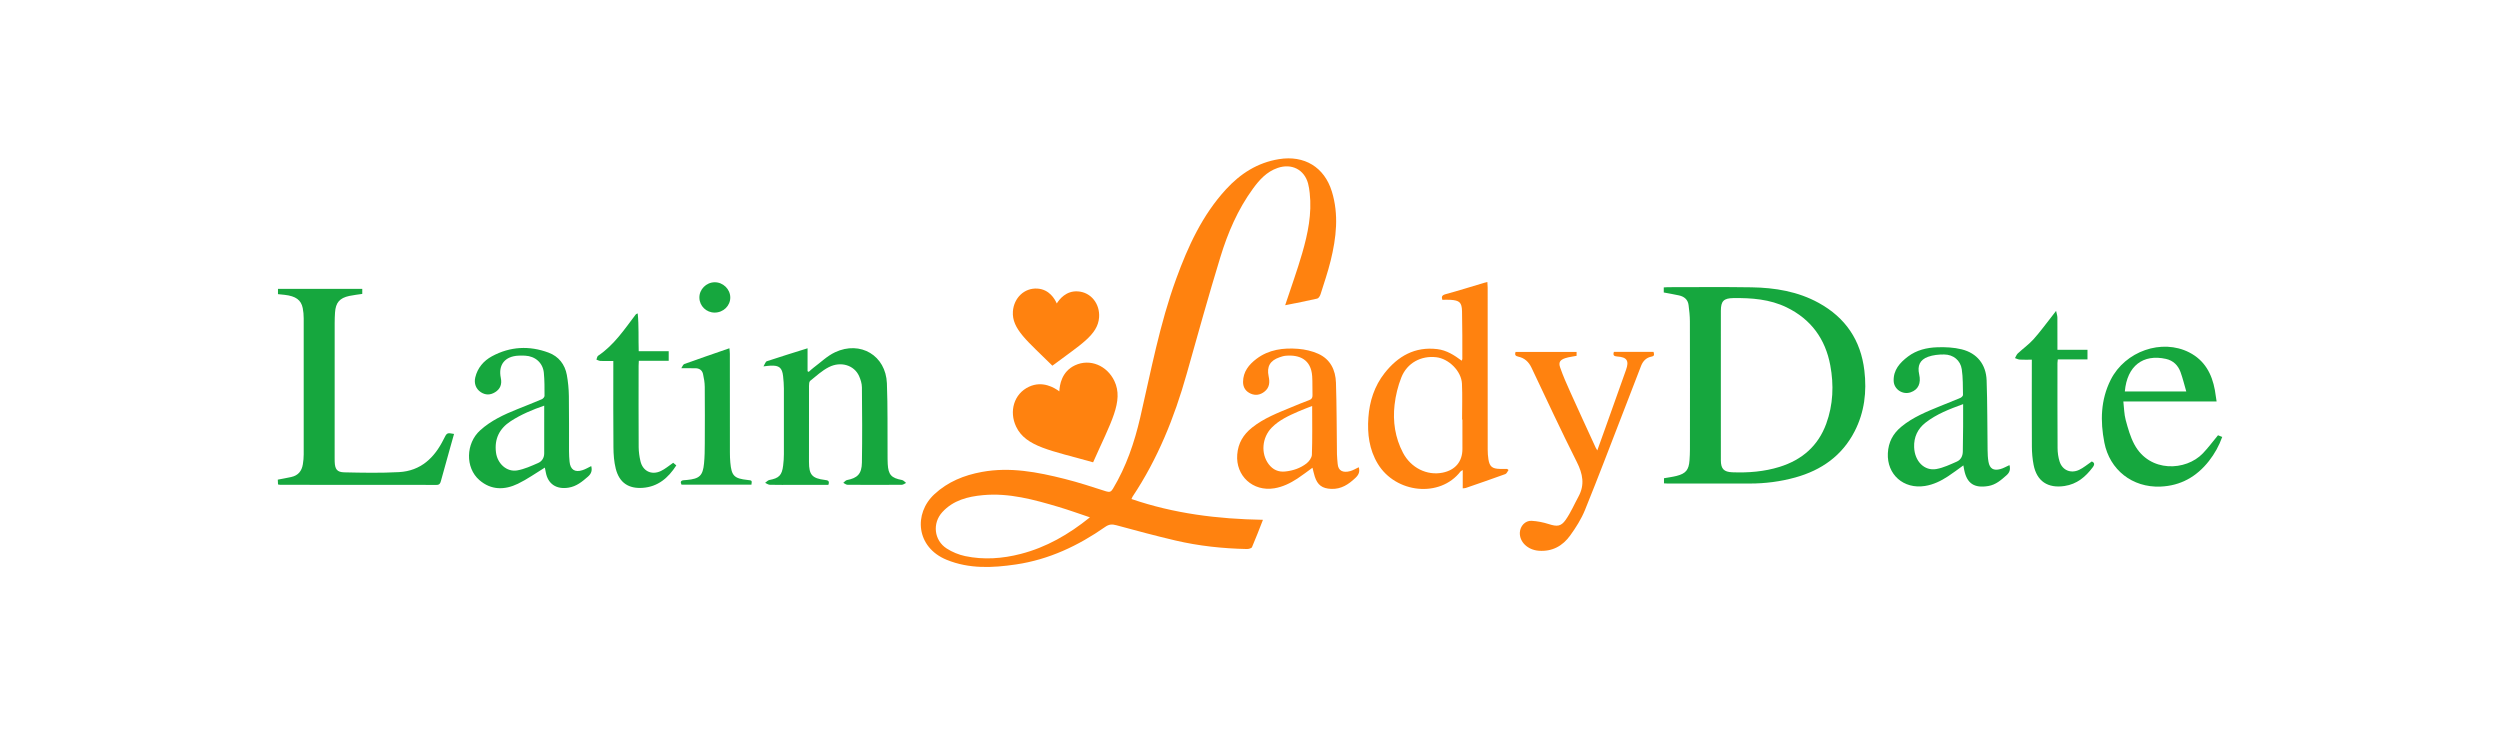
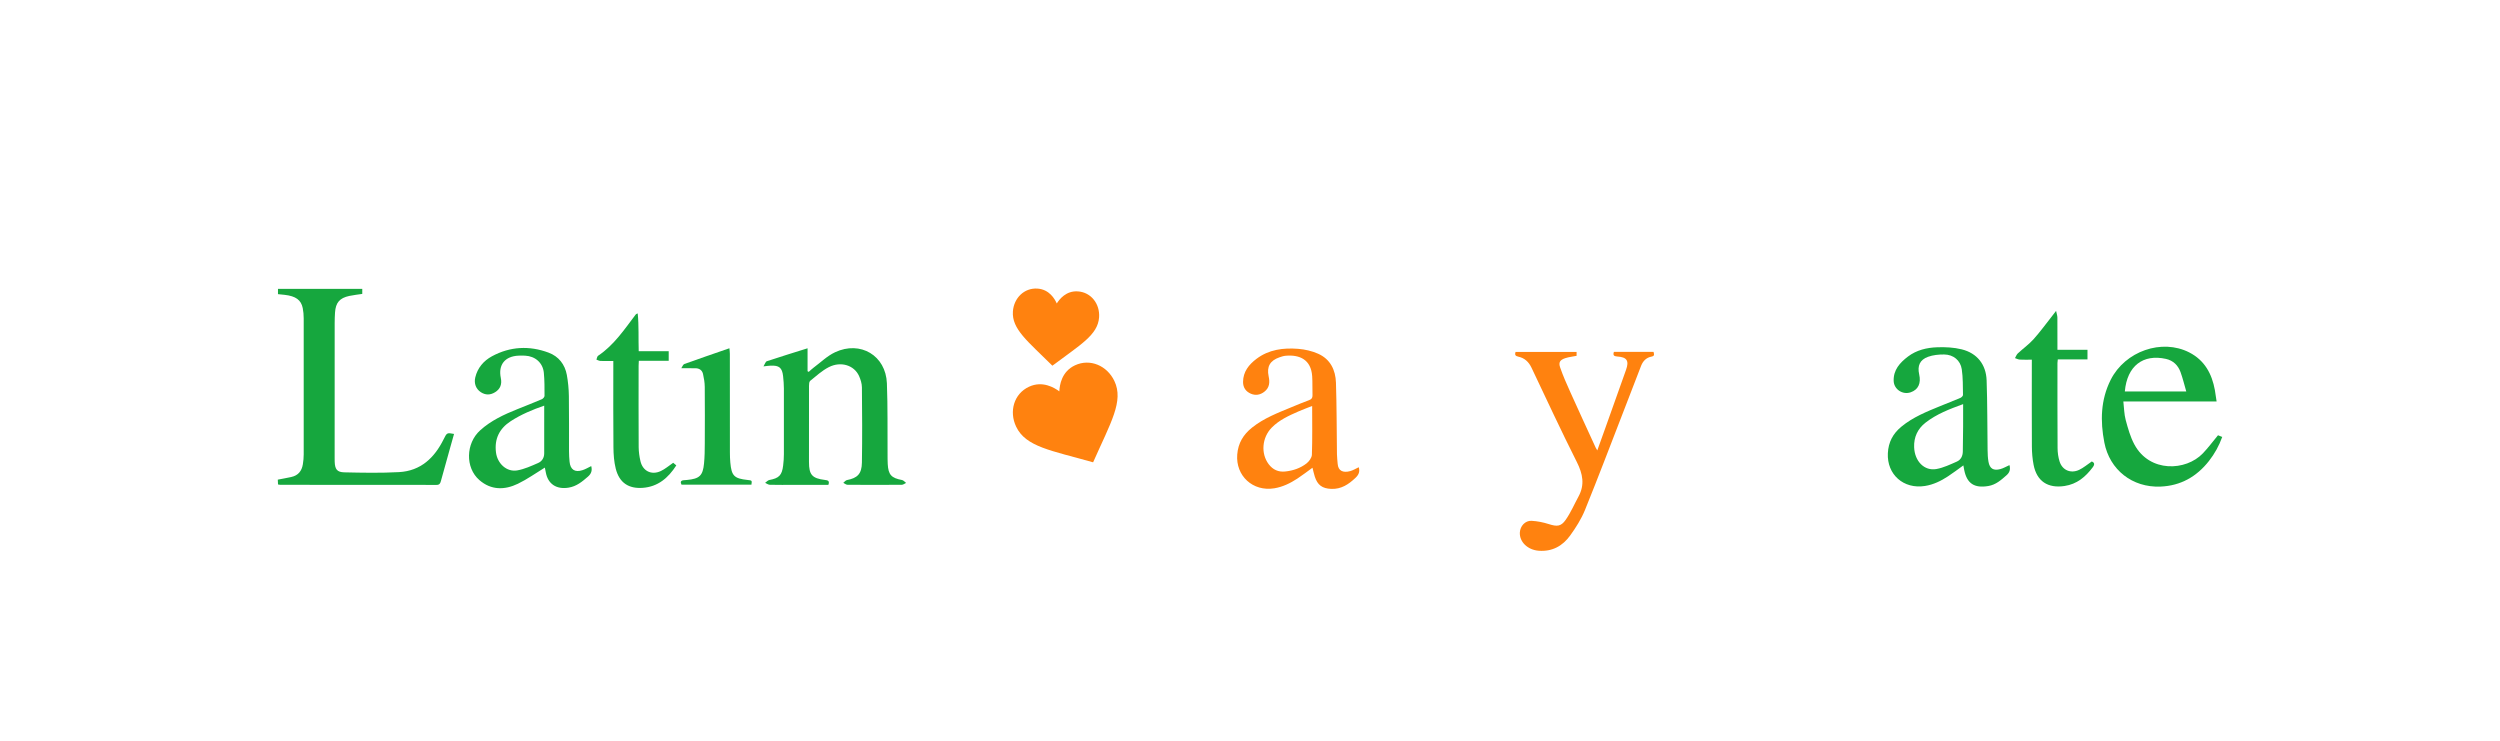
<svg xmlns="http://www.w3.org/2000/svg" width="162" height="48" viewBox="0 0 162 48" fill="none">
  <path d="M18.013 19.061C18.013 18.931 18.013 18.834 18.013 18.718C19.83 18.718 21.642 18.718 23.475 18.718C23.475 18.82 23.475 18.922 23.475 19.045C23.198 19.088 22.914 19.117 22.636 19.176C22.005 19.312 21.753 19.609 21.709 20.254C21.694 20.479 21.687 20.705 21.687 20.93C21.685 23.849 21.685 26.768 21.685 29.688C21.685 29.765 21.684 29.845 21.688 29.922C21.707 30.404 21.835 30.597 22.313 30.608C23.493 30.635 24.676 30.658 25.854 30.593C27.269 30.516 28.155 29.663 28.75 28.459C28.961 28.031 28.968 28.034 29.422 28.119C29.335 28.427 29.249 28.733 29.163 29.039C28.964 29.754 28.764 30.468 28.567 31.184C28.528 31.328 28.474 31.422 28.291 31.422C24.914 31.417 21.535 31.417 18.158 31.416C18.119 31.416 18.081 31.405 18.016 31.394C18.011 31.289 18.006 31.187 18.001 31.081C18.305 31.022 18.596 30.971 18.882 30.907C19.323 30.811 19.555 30.517 19.624 30.092C19.659 29.88 19.68 29.664 19.68 29.449C19.683 26.51 19.683 23.572 19.68 20.633C19.68 20.409 19.661 20.181 19.617 19.962C19.512 19.437 19.162 19.189 18.455 19.107C18.317 19.093 18.18 19.078 18.013 19.061Z" fill="#16A73E" />
  <path d="M53.678 31.42C52.933 31.42 52.199 31.42 51.465 31.42C50.939 31.42 50.412 31.427 49.886 31.414C49.783 31.412 49.681 31.332 49.58 31.288C49.67 31.226 49.752 31.124 49.85 31.105C50.478 30.989 50.672 30.801 50.748 30.164C50.778 29.922 50.796 29.677 50.796 29.433C50.801 28.013 50.801 26.592 50.796 25.172C50.795 24.909 50.773 24.644 50.745 24.381C50.685 23.829 50.493 23.669 49.93 23.694C49.813 23.698 49.697 23.717 49.473 23.742C49.567 23.591 49.606 23.437 49.69 23.408C50.55 23.122 51.417 22.855 52.33 22.569C52.33 23.077 52.33 23.567 52.33 24.057C52.355 24.07 52.381 24.083 52.407 24.096C52.511 24.004 52.611 23.905 52.723 23.822C53.181 23.483 53.603 23.064 54.111 22.826C55.753 22.055 57.402 23.041 57.471 24.837C57.531 26.372 57.503 27.911 57.514 29.45C57.515 29.655 57.514 29.861 57.525 30.066C57.562 30.765 57.761 30.977 58.449 31.105C58.546 31.123 58.627 31.228 58.715 31.293C58.622 31.335 58.529 31.414 58.436 31.414C57.263 31.423 56.092 31.423 54.919 31.414C54.827 31.413 54.736 31.332 54.645 31.287C54.724 31.224 54.797 31.124 54.886 31.108C55.56 30.977 55.84 30.709 55.852 29.979C55.878 28.354 55.869 26.727 55.852 25.101C55.85 24.854 55.769 24.595 55.667 24.367C55.357 23.671 54.493 23.392 53.711 23.789C53.269 24.013 52.891 24.365 52.501 24.678C52.431 24.734 52.424 24.892 52.424 25.002C52.42 26.647 52.421 28.294 52.422 29.939C52.422 30.768 52.625 30.998 53.456 31.101C53.639 31.122 53.777 31.151 53.678 31.42Z" fill="#16A73E" />
  <path d="M38.312 30.203C38.385 30.482 38.321 30.692 38.101 30.884C37.726 31.209 37.361 31.518 36.836 31.601C36.057 31.725 35.503 31.365 35.367 30.603C35.347 30.489 35.322 30.377 35.306 30.299C34.724 30.654 34.168 31.054 33.561 31.347C32.701 31.762 31.823 31.771 31.062 31.108C30.137 30.303 30.181 28.729 31.114 27.886C31.814 27.252 32.654 26.864 33.52 26.516C34.053 26.303 34.586 26.093 35.112 25.869C35.19 25.836 35.285 25.726 35.285 25.652C35.285 25.153 35.289 24.653 35.241 24.157C35.178 23.51 34.682 23.079 34.025 23.047C33.887 23.04 33.747 23.04 33.609 23.046C32.721 23.082 32.276 23.637 32.452 24.485C32.539 24.901 32.42 25.207 32.079 25.417C31.774 25.605 31.464 25.613 31.157 25.413C30.846 25.209 30.704 24.853 30.797 24.459C30.944 23.84 31.337 23.381 31.88 23.086C33.058 22.449 34.302 22.385 35.551 22.852C36.205 23.097 36.606 23.615 36.731 24.295C36.813 24.745 36.856 25.206 36.863 25.663C36.881 26.858 36.868 28.053 36.872 29.247C36.873 29.472 36.886 29.697 36.908 29.92C36.958 30.433 37.25 30.629 37.749 30.466C37.941 30.406 38.118 30.295 38.312 30.203ZM35.265 26.285C34.506 26.548 33.772 26.854 33.099 27.29C32.357 27.772 32.03 28.44 32.14 29.319C32.231 30.039 32.833 30.601 33.517 30.482C33.983 30.4 34.433 30.193 34.872 30.002C35.116 29.895 35.262 29.669 35.264 29.387C35.266 28.361 35.265 27.336 35.265 26.285Z" fill="#16A73E" />
  <path d="M43.623 29.988C43.667 30.025 43.74 30.086 43.825 30.157C43.303 30.968 42.634 31.545 41.638 31.613C40.76 31.673 40.132 31.305 39.898 30.359C39.789 29.918 39.755 29.451 39.751 28.994C39.734 27.262 39.743 25.528 39.743 23.795C39.743 23.678 39.743 23.562 39.743 23.393C39.456 23.393 39.183 23.4 38.911 23.389C38.822 23.386 38.736 23.334 38.649 23.305C38.684 23.218 38.692 23.096 38.757 23.053C39.791 22.359 40.462 21.344 41.192 20.383C41.213 20.355 41.245 20.332 41.325 20.311C41.405 21.119 41.362 21.928 41.389 22.758C42.042 22.758 42.674 22.758 43.332 22.758C43.332 22.972 43.332 23.162 43.332 23.382C42.701 23.382 42.06 23.382 41.396 23.382C41.39 23.507 41.382 23.602 41.382 23.696C41.38 25.458 41.376 27.221 41.386 28.984C41.389 29.283 41.433 29.589 41.501 29.882C41.649 30.525 42.217 30.808 42.82 30.524C43.102 30.392 43.342 30.18 43.623 29.988Z" fill="#16A73E" />
  <path d="M44.149 23.86C44.217 23.761 44.259 23.618 44.344 23.588C45.299 23.243 46.261 22.915 47.266 22.567C47.278 22.707 47.295 22.816 47.295 22.927C47.297 25.062 47.295 27.197 47.298 29.332C47.298 29.546 47.305 29.762 47.325 29.977C47.404 30.841 47.575 31.009 48.452 31.103C48.732 31.133 48.732 31.133 48.693 31.405C47.188 31.405 45.681 31.405 44.161 31.405C44.08 31.244 44.099 31.134 44.315 31.117C44.384 31.111 44.453 31.108 44.523 31.101C45.327 31.023 45.543 30.827 45.621 30.037C45.663 29.61 45.669 29.177 45.67 28.748C45.676 27.523 45.679 26.299 45.668 25.075C45.666 24.794 45.618 24.511 45.556 24.236C45.501 23.991 45.319 23.861 45.055 23.862C44.779 23.86 44.504 23.86 44.149 23.86Z" fill="#16A73E" />
-   <path d="M47.322 19.271C47.327 19.812 46.879 20.251 46.316 20.256C45.774 20.26 45.331 19.833 45.32 19.296C45.308 18.758 45.759 18.299 46.306 18.291C46.849 18.282 47.317 18.734 47.322 19.271Z" fill="#16A73E" />
-   <path d="M83.279 19.779C83.663 18.617 84.06 17.524 84.382 16.411C84.75 15.139 85.019 13.845 84.869 12.508C84.845 12.3 84.818 12.091 84.763 11.89C84.517 10.984 83.694 10.57 82.79 10.883C82.076 11.129 81.605 11.658 81.185 12.234C80.208 13.575 79.562 15.084 79.083 16.649C78.311 19.169 77.607 21.711 76.891 24.249C76.098 27.059 75.019 29.741 73.387 32.187C73.366 32.219 73.355 32.257 73.319 32.336C76.068 33.279 78.901 33.634 81.839 33.683C81.596 34.3 81.378 34.883 81.129 35.456C81.097 35.531 80.91 35.579 80.797 35.577C79.234 35.544 77.684 35.379 76.163 35.023C74.881 34.722 73.607 34.38 72.335 34.034C72.059 33.959 71.861 33.972 71.617 34.143C69.869 35.364 67.969 36.262 65.837 36.576C64.327 36.799 62.812 36.876 61.343 36.275C59.36 35.464 59.19 33.281 60.552 32.022C61.421 31.219 62.466 30.795 63.622 30.582C65.454 30.245 67.227 30.59 68.987 31.032C69.894 31.26 70.785 31.553 71.676 31.839C71.902 31.911 71.999 31.869 72.117 31.674C72.983 30.232 73.512 28.672 73.889 27.044C74.586 24.032 75.152 20.985 76.217 18.067C76.984 15.966 77.905 13.943 79.447 12.266C80.376 11.255 81.482 10.537 82.882 10.312C84.523 10.047 85.817 10.832 86.302 12.402C86.767 13.909 86.591 15.405 86.227 16.891C86.046 17.624 85.801 18.344 85.573 19.064C85.538 19.174 85.448 19.326 85.357 19.348C84.68 19.506 83.994 19.635 83.279 19.779ZM70.627 33.523C69.894 33.278 69.251 33.044 68.596 32.849C66.999 32.376 65.392 31.929 63.701 32.085C62.714 32.175 61.767 32.417 61.064 33.184C60.404 33.904 60.522 35.014 61.346 35.543C61.702 35.772 62.123 35.946 62.54 36.035C63.748 36.289 64.961 36.2 66.15 35.892C67.8 35.465 69.24 34.641 70.627 33.523Z" fill="#FF820F" />
-   <path d="M97.753 30.456C97.686 30.545 97.637 30.686 97.549 30.719C96.696 31.03 95.837 31.325 94.979 31.621C94.933 31.636 94.882 31.633 94.785 31.645C94.785 31.26 94.785 30.886 94.785 30.459C94.7 30.515 94.663 30.526 94.642 30.551C93.313 32.278 90.441 31.968 89.283 30.057C88.72 29.128 88.597 28.105 88.671 27.058C88.745 26.007 89.06 25.017 89.723 24.175C90.585 23.082 91.681 22.446 93.139 22.623C93.736 22.695 94.228 23.007 94.718 23.373C94.737 23.322 94.759 23.291 94.759 23.259C94.757 22.23 94.765 21.202 94.74 20.173C94.726 19.592 94.573 19.464 93.984 19.428C93.817 19.417 93.65 19.427 93.462 19.427C93.403 19.232 93.43 19.131 93.672 19.064C94.51 18.837 95.339 18.575 96.171 18.327C96.225 18.311 96.282 18.3 96.382 18.275C96.389 18.41 96.401 18.521 96.401 18.632C96.402 22.129 96.401 25.626 96.403 29.123C96.403 29.338 96.415 29.553 96.45 29.765C96.526 30.236 96.697 30.373 97.187 30.385C97.345 30.389 97.503 30.386 97.661 30.386C97.693 30.411 97.723 30.433 97.753 30.456ZM94.764 27.185C94.757 27.185 94.75 27.185 94.743 27.185C94.743 26.411 94.77 25.636 94.735 24.864C94.698 24.051 93.885 23.244 93.071 23.149C92.09 23.033 91.18 23.517 90.809 24.452C90.585 25.017 90.436 25.629 90.368 26.233C90.246 27.309 90.4 28.363 90.914 29.34C91.428 30.318 92.465 30.832 93.479 30.629C94.3 30.465 94.765 29.911 94.765 29.097C94.764 28.459 94.764 27.822 94.764 27.185Z" fill="#FF820F" />
  <path d="M88.048 30.276C88.132 30.566 88.044 30.767 87.835 30.965C87.391 31.386 86.913 31.706 86.266 31.68C85.681 31.657 85.374 31.431 85.198 30.882C85.14 30.699 85.1 30.511 85.049 30.309C84.717 30.548 84.401 30.795 84.065 31.015C83.608 31.311 83.127 31.552 82.575 31.642C81.186 31.87 80.063 30.834 80.173 29.451C80.232 28.714 80.562 28.165 81.133 27.708C81.903 27.093 82.808 26.751 83.701 26.381C84.074 26.225 84.449 26.072 84.828 25.931C84.991 25.871 85.056 25.784 85.05 25.608C85.034 25.198 85.057 24.784 85.029 24.375C84.955 23.302 84.216 22.972 83.312 23.053C83.176 23.065 83.04 23.108 82.91 23.154C82.296 23.366 82.075 23.758 82.208 24.384C82.291 24.768 82.273 25.125 81.921 25.391C81.653 25.594 81.357 25.641 81.055 25.512C80.728 25.371 80.548 25.109 80.55 24.748C80.554 24.089 80.925 23.628 81.42 23.253C82.222 22.646 83.164 22.529 84.128 22.605C84.562 22.64 85.013 22.744 85.411 22.92C86.209 23.273 86.544 23.98 86.57 24.796C86.621 26.342 86.614 27.89 86.635 29.438C86.637 29.642 86.666 29.846 86.68 30.05C86.713 30.529 87.045 30.65 87.493 30.528C87.679 30.478 87.848 30.37 88.048 30.276ZM85.028 26.306C84.704 26.435 84.418 26.539 84.14 26.661C83.516 26.935 82.892 27.215 82.406 27.711C81.774 28.359 81.692 29.391 82.21 30.078C82.482 30.439 82.841 30.602 83.292 30.552C83.793 30.498 84.264 30.338 84.658 30.034C84.827 29.903 85.004 29.662 85.011 29.466C85.047 28.431 85.028 27.394 85.028 26.306Z" fill="#FF820F" />
  <path d="M104.581 22.802C105.432 22.802 106.282 22.802 107.15 22.802C107.178 22.937 107.246 23.064 107.023 23.107C106.68 23.171 106.466 23.392 106.344 23.703C105.943 24.733 105.549 25.765 105.15 26.796C104.34 28.884 103.547 30.979 102.704 33.054C102.466 33.637 102.117 34.188 101.746 34.702C101.26 35.374 100.591 35.755 99.709 35.688C98.999 35.634 98.455 35.12 98.486 34.504C98.507 34.093 98.829 33.729 99.242 33.749C99.62 33.768 100.004 33.848 100.365 33.962C100.886 34.127 101.147 34.129 101.458 33.683C101.786 33.213 102.014 32.677 102.289 32.171C102.704 31.408 102.563 30.706 102.184 29.95C101.168 27.928 100.213 25.878 99.245 23.834C99.063 23.447 98.792 23.196 98.377 23.109C98.191 23.07 98.149 22.985 98.206 22.806C99.517 22.806 100.832 22.806 102.163 22.806C102.163 22.897 102.163 22.979 102.163 23.057C101.91 23.108 101.663 23.133 101.433 23.208C101.091 23.319 100.981 23.477 101.096 23.808C101.283 24.351 101.518 24.879 101.754 25.404C102.296 26.61 102.851 27.809 103.402 29.011C103.421 29.052 103.448 29.091 103.504 29.187C103.695 28.656 103.869 28.175 104.04 27.694C104.483 26.45 104.923 25.206 105.368 23.963C105.577 23.378 105.428 23.14 104.792 23.101C104.581 23.087 104.507 23.019 104.581 22.802Z" fill="#FF820F" />
-   <path d="M107.812 18.953C107.812 18.839 107.812 18.742 107.812 18.624C107.905 18.618 107.993 18.609 108.078 18.609C109.886 18.609 111.695 18.589 113.501 18.618C115.021 18.643 116.504 18.886 117.854 19.629C119.596 20.587 120.578 22.052 120.811 24.01C120.974 25.383 120.818 26.706 120.182 27.946C119.372 29.525 118.036 30.47 116.331 30.941C115.37 31.207 114.391 31.333 113.394 31.333C111.616 31.334 109.838 31.334 108.059 31.333C107.99 31.333 107.921 31.326 107.827 31.321C107.827 31.208 107.827 31.098 107.827 30.989C108.099 30.94 108.373 30.907 108.639 30.84C109.242 30.688 109.436 30.448 109.48 29.834C109.497 29.599 109.508 29.364 109.508 29.13C109.51 26.358 109.513 23.586 109.505 20.816C109.504 20.465 109.464 20.114 109.419 19.766C109.374 19.412 109.138 19.216 108.798 19.142C108.481 19.073 108.16 19.019 107.812 18.953ZM111.511 24.956C111.511 26.581 111.509 28.206 111.512 29.831C111.513 30.378 111.705 30.583 112.254 30.604C113.291 30.643 114.316 30.564 115.312 30.255C116.773 29.801 117.816 28.894 118.34 27.459C118.79 26.225 118.841 24.953 118.602 23.672C118.284 21.966 117.356 20.686 115.771 19.916C114.688 19.39 113.508 19.3 112.32 19.316C111.695 19.324 111.513 19.512 111.512 20.139C111.51 21.744 111.511 23.349 111.511 24.956Z" fill="#16A73E" />
  <path d="M130.213 30.139C130.286 30.405 130.236 30.611 130.021 30.798C129.67 31.105 129.336 31.411 128.843 31.494C127.939 31.645 127.458 31.336 127.281 30.456C127.262 30.363 127.246 30.27 127.226 30.157C126.885 30.402 126.565 30.647 126.23 30.866C125.774 31.165 125.292 31.403 124.738 31.491C123.354 31.712 122.265 30.748 122.333 29.368C122.368 28.66 122.655 28.105 123.21 27.648C123.964 27.027 124.852 26.673 125.739 26.309C126.169 26.132 126.603 25.968 127.03 25.785C127.104 25.753 127.203 25.658 127.202 25.594C127.191 25.037 127.204 24.476 127.123 23.927C127.036 23.346 126.571 22.974 125.977 22.97C125.628 22.967 125.258 23.004 124.935 23.122C124.403 23.317 124.238 23.706 124.362 24.253C124.496 24.84 124.304 25.25 123.812 25.421C123.295 25.602 122.729 25.231 122.71 24.687C122.685 23.974 123.11 23.504 123.637 23.104C124.193 22.683 124.855 22.526 125.532 22.503C126.061 22.484 126.611 22.511 127.122 22.638C128.111 22.885 128.696 23.611 128.733 24.647C128.787 26.153 128.774 27.662 128.796 29.169C128.799 29.421 128.81 29.677 128.854 29.926C128.932 30.367 129.178 30.518 129.623 30.397C129.818 30.345 129.998 30.235 130.213 30.139ZM127.211 26.187C126.326 26.507 125.49 26.831 124.774 27.388C124.26 27.789 124.012 28.332 124.036 28.979C124.069 29.889 124.698 30.534 125.479 30.393C125.935 30.311 126.372 30.1 126.801 29.912C127.062 29.798 127.185 29.553 127.19 29.266C127.198 28.728 127.207 28.19 127.21 27.652C127.214 27.176 127.211 26.698 127.211 26.187Z" fill="#16A73E" />
  <path d="M143.636 26.015C141.626 26.015 139.642 26.015 137.593 26.015C137.642 26.434 137.643 26.838 137.745 27.216C137.892 27.758 138.045 28.316 138.311 28.807C139.301 30.639 141.648 30.526 142.746 29.377C143.091 29.016 143.39 28.611 143.727 28.205C143.786 28.229 143.876 28.264 144 28.314C143.795 28.884 143.511 29.4 143.141 29.871C142.345 30.885 141.312 31.478 139.998 31.531C138.173 31.605 136.706 30.445 136.362 28.678C136.09 27.283 136.12 25.909 136.774 24.61C137.709 22.753 140.09 21.928 141.864 22.837C142.862 23.348 143.332 24.226 143.524 25.277C143.565 25.509 143.593 25.741 143.636 26.015ZM137.689 25.365C139.011 25.365 140.305 25.365 141.67 25.365C141.542 24.925 141.443 24.511 141.299 24.113C141.14 23.676 140.828 23.364 140.356 23.257C138.871 22.926 137.835 23.708 137.689 25.365Z" fill="#16A73E" />
  <path d="M131.663 23.307C131.375 23.307 131.128 23.316 130.882 23.302C130.777 23.296 130.675 23.239 130.571 23.205C130.632 23.101 130.671 22.978 130.756 22.899C131.086 22.592 131.463 22.326 131.763 21.994C132.196 21.513 132.578 20.984 132.98 20.476C133.047 20.392 133.111 20.306 133.234 20.145C133.273 20.333 133.317 20.454 133.319 20.574C133.326 21.258 133.322 21.943 133.322 22.669C133.974 22.669 134.612 22.669 135.269 22.669C135.269 22.889 135.269 23.071 135.269 23.291C134.637 23.291 133.999 23.291 133.345 23.291C133.335 23.392 133.323 23.458 133.323 23.523C133.323 25.364 133.319 27.204 133.331 29.045C133.333 29.334 133.375 29.633 133.462 29.909C133.64 30.468 134.18 30.702 134.723 30.45C135.012 30.315 135.261 30.097 135.547 29.903C135.73 29.98 135.751 30.093 135.603 30.288C135.138 30.905 134.586 31.372 133.78 31.493C132.699 31.655 131.982 31.183 131.777 30.12C131.703 29.738 131.669 29.344 131.666 28.955C131.654 27.193 131.662 25.431 131.662 23.668C131.663 23.56 131.663 23.454 131.663 23.307Z" fill="#16A73E" />
  <path d="M69.662 23.671C68.789 24.077 68.663 24.956 68.645 25.361C68.317 25.117 67.552 24.654 66.679 25.061C65.698 25.517 65.376 26.664 65.846 27.648C66.471 28.96 68.107 29.186 70.834 29.958C71.975 27.377 72.835 25.995 72.211 24.686C71.741 23.698 70.643 23.215 69.662 23.671Z" fill="#FF820F" />
  <path d="M69.85 18.882C69.084 18.828 68.651 19.39 68.479 19.665C68.348 19.369 67.997 18.754 67.231 18.701C66.37 18.642 65.697 19.314 65.636 20.179C65.555 21.329 66.602 22.114 68.194 23.697C69.999 22.342 71.139 21.713 71.221 20.564C71.282 19.699 70.71 18.942 69.85 18.882Z" fill="#FF820F" />
</svg>